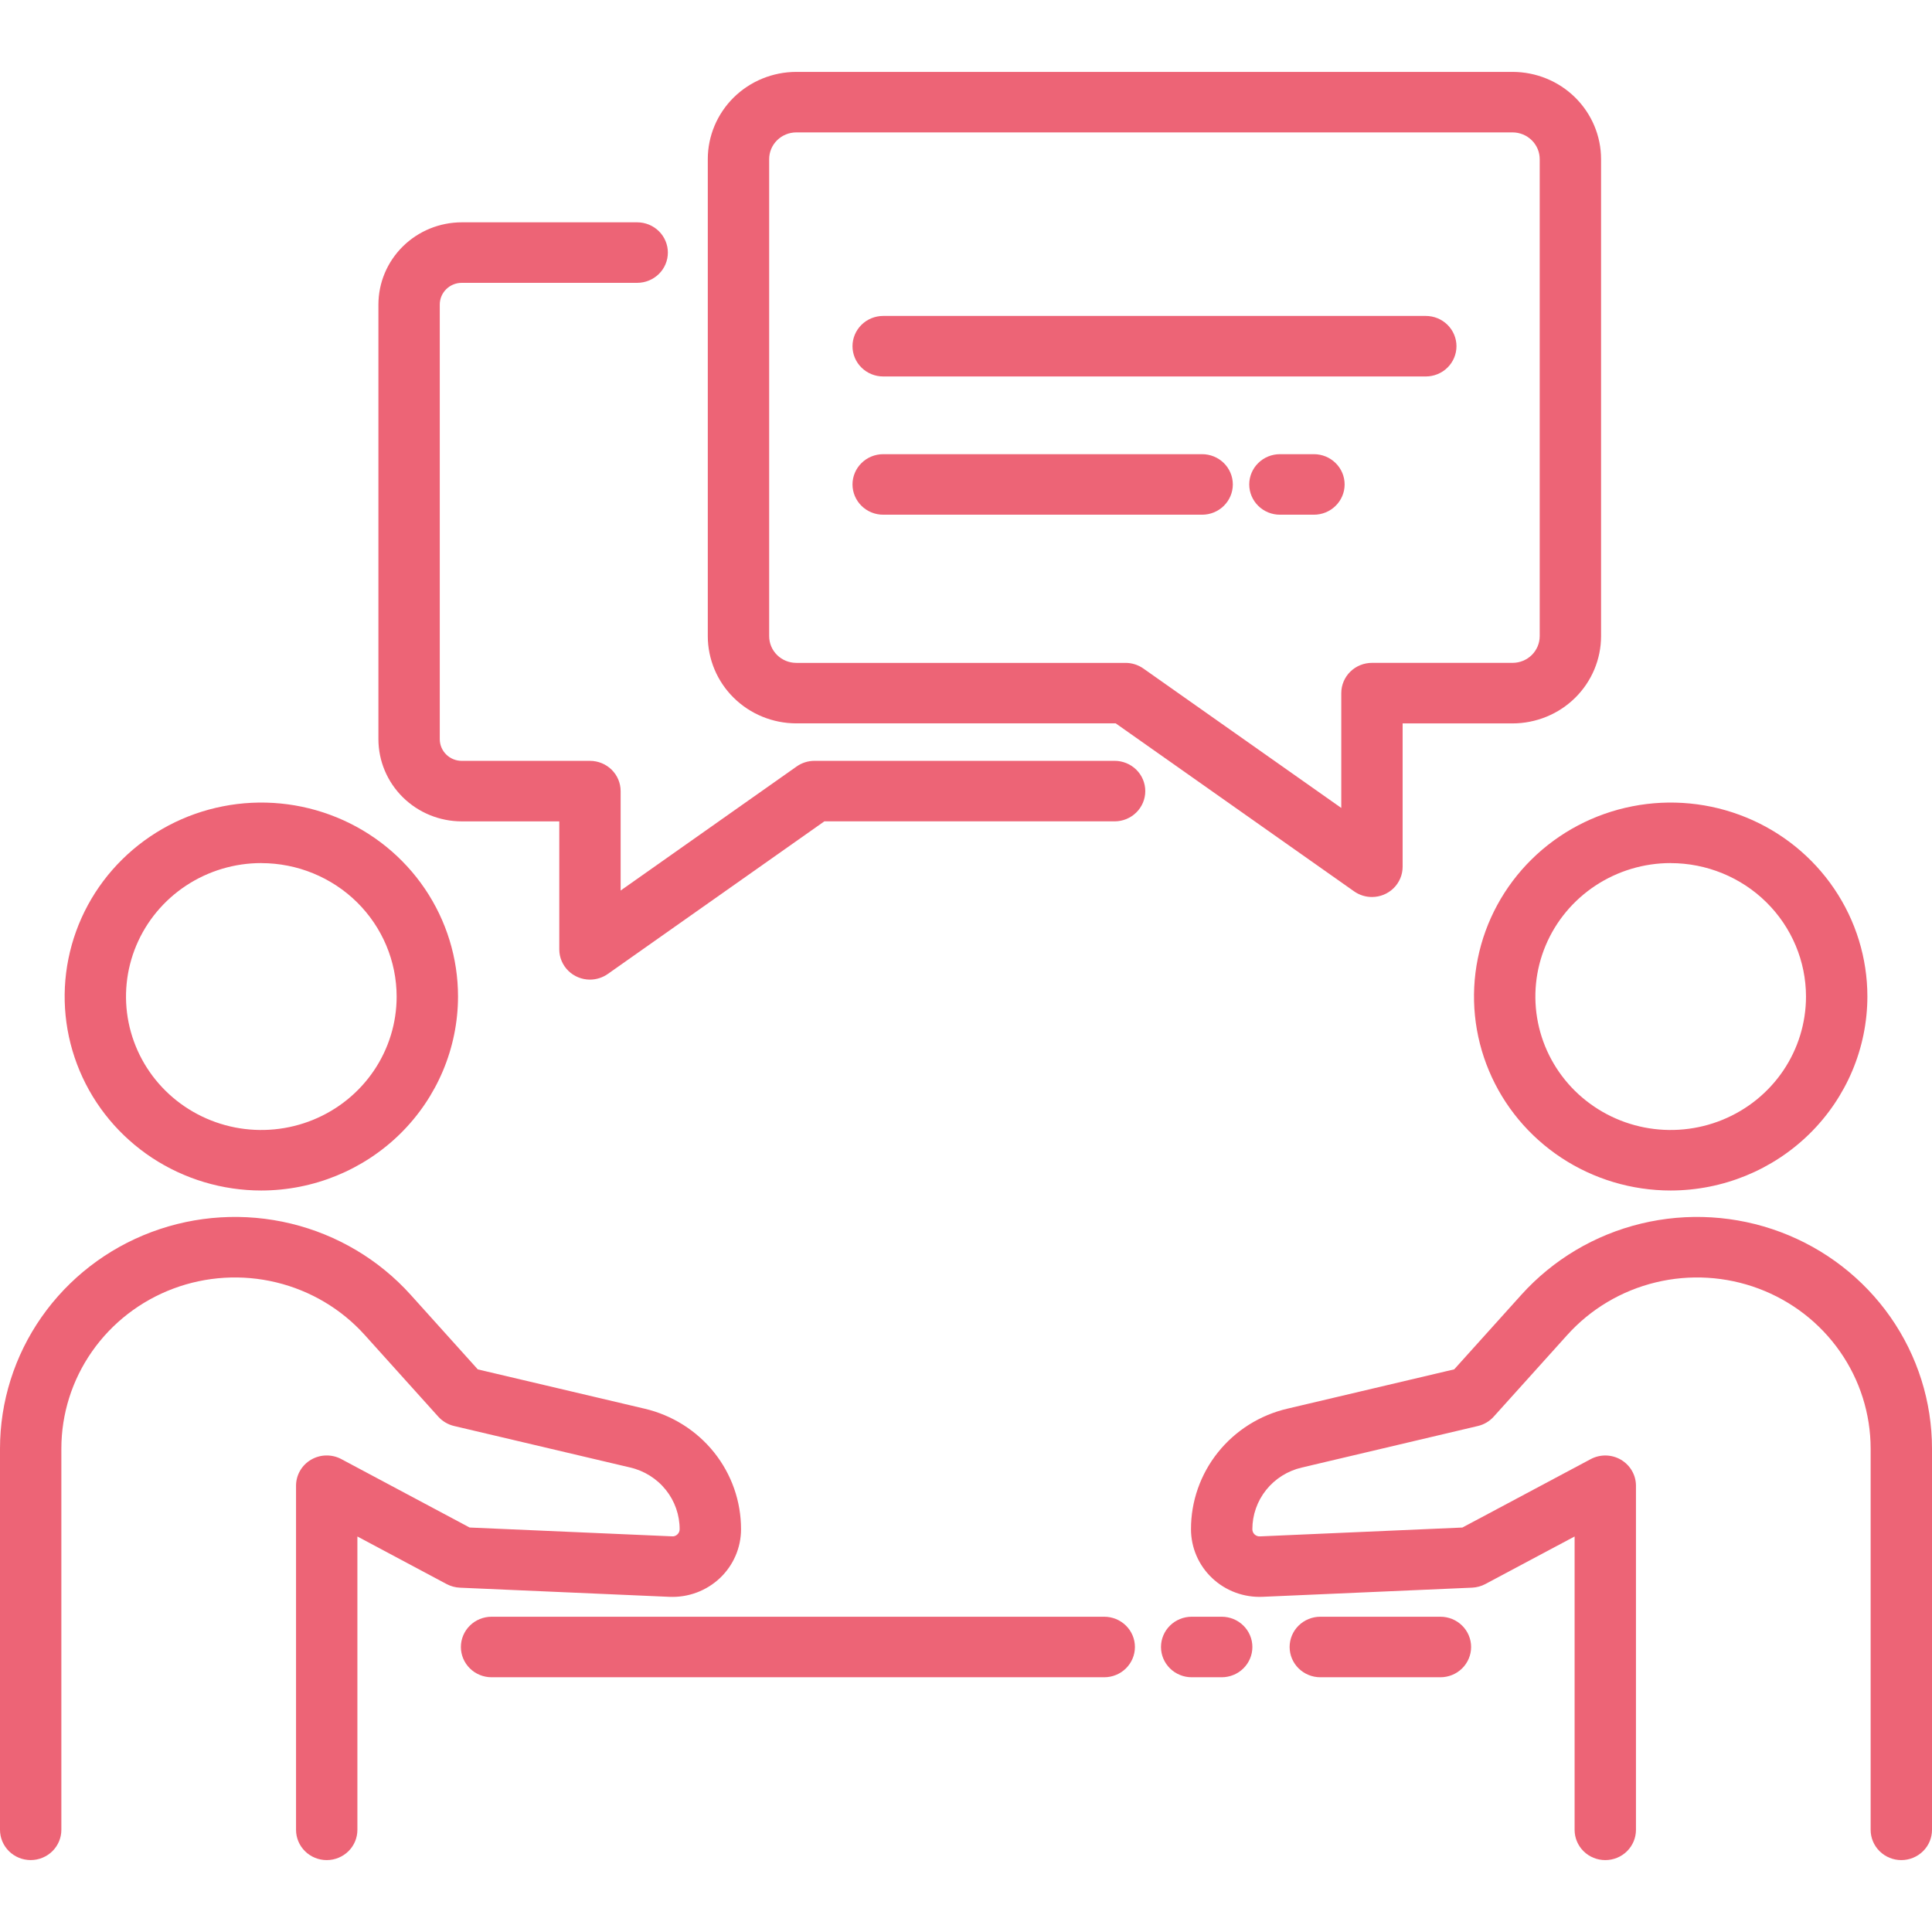
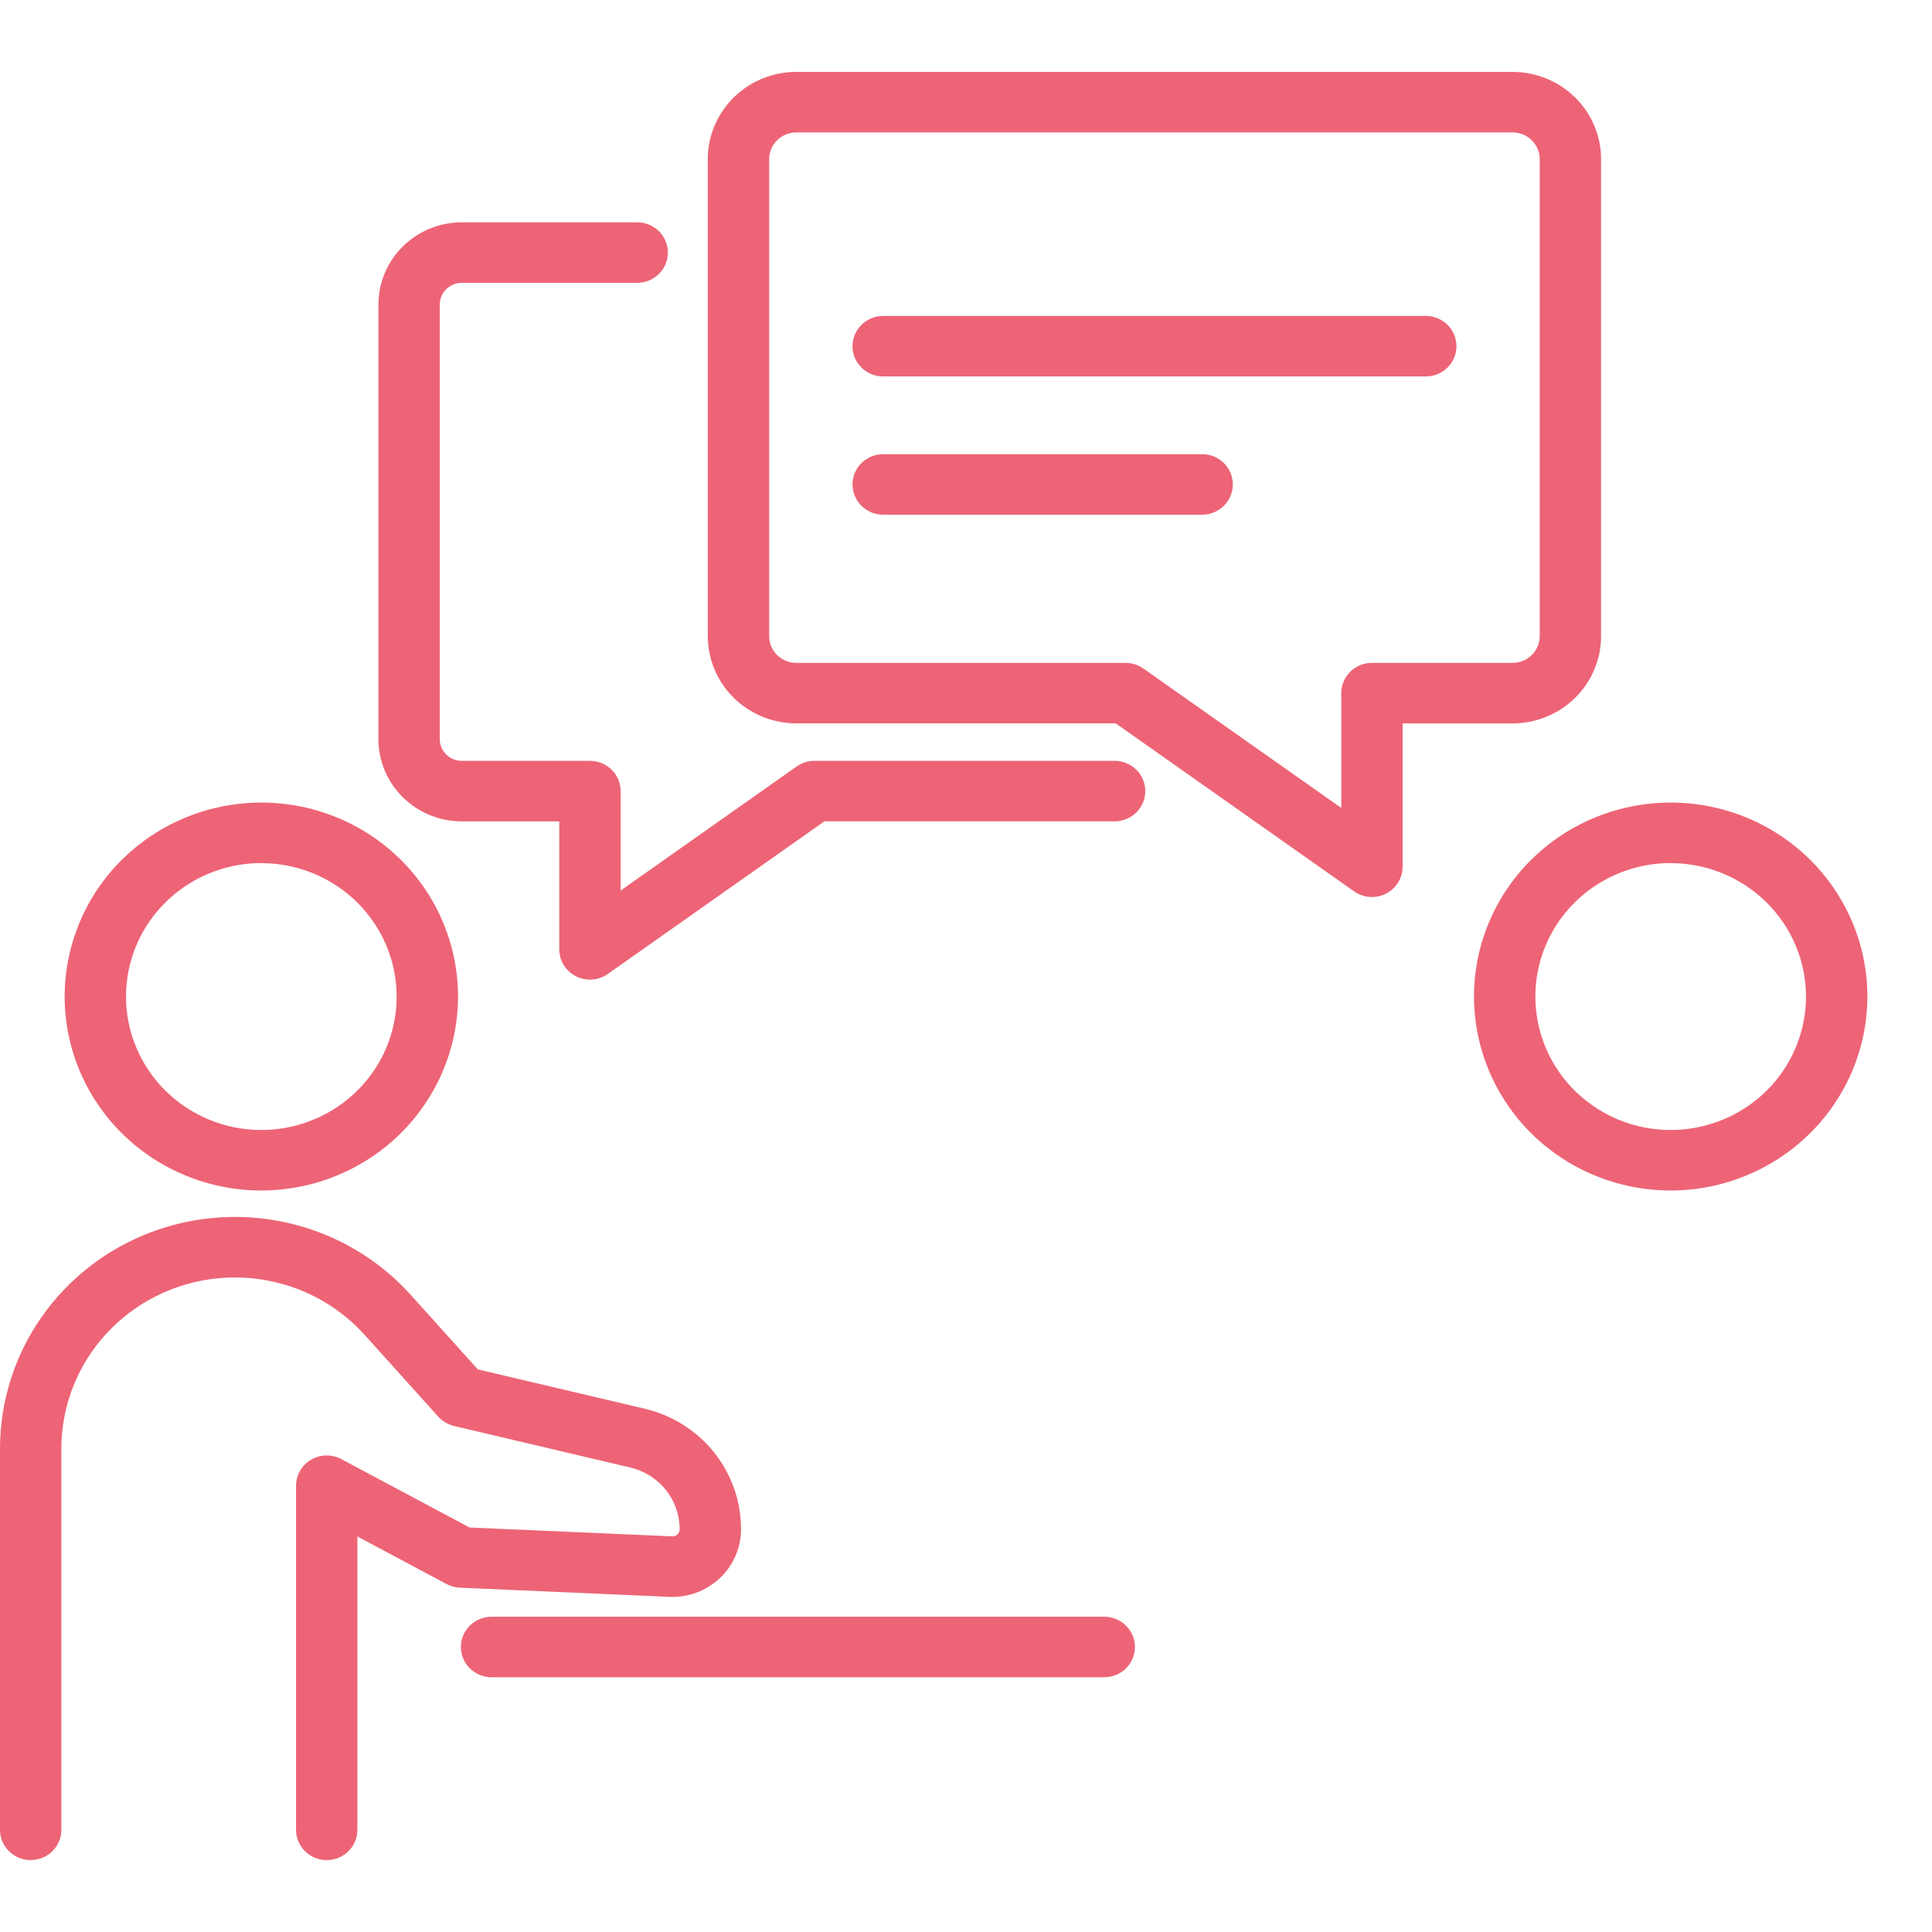
<svg xmlns="http://www.w3.org/2000/svg" width="83" height="83" viewBox="0 0 83 83" fill="none">
  <path d="M11.228 51.145C9.556 51.145 7.923 50.656 6.533 49.741C5.144 48.825 4.06 47.524 3.421 46.001C2.781 44.478 2.614 42.803 2.94 41.187C3.266 39.57 4.07 38.085 5.252 36.92C6.434 35.754 7.939 34.96 9.578 34.639C11.217 34.317 12.916 34.482 14.46 35.113C16.004 35.743 17.324 36.811 18.253 38.182C19.181 39.552 19.677 41.163 19.677 42.811C19.674 45.021 18.783 47.139 17.2 48.701C15.616 50.263 13.468 51.142 11.228 51.145ZM11.228 37.078C10.078 37.078 8.954 37.414 7.998 38.044C7.042 38.674 6.296 39.57 5.856 40.617C5.416 41.665 5.301 42.818 5.525 43.93C5.75 45.042 6.303 46.064 7.116 46.865C7.929 47.667 8.965 48.213 10.093 48.435C11.221 48.656 12.389 48.542 13.452 48.108C14.514 47.674 15.422 46.94 16.061 45.997C16.7 45.054 17.041 43.945 17.04 42.811C17.038 41.292 16.425 39.835 15.336 38.76C14.246 37.686 12.769 37.082 11.228 37.08V37.078Z" fill="#ED6476" />
  <path d="M14.036 79.911C13.687 79.911 13.351 79.774 13.104 79.53C12.857 79.286 12.718 78.956 12.718 78.611V63.827C12.718 63.602 12.778 63.38 12.89 63.185C13.003 62.989 13.165 62.826 13.361 62.711C13.557 62.596 13.78 62.532 14.008 62.528C14.236 62.523 14.462 62.576 14.662 62.683L20.175 65.623L28.875 66.002C28.917 66.006 28.959 66 28.998 65.985C29.037 65.971 29.073 65.948 29.102 65.918C29.133 65.89 29.157 65.856 29.173 65.818C29.19 65.78 29.198 65.739 29.198 65.698C29.199 65.084 28.99 64.488 28.605 64.007C28.219 63.525 27.68 63.186 27.075 63.045L19.509 61.262C19.246 61.2 19.009 61.06 18.829 60.861L15.669 57.351C14.665 56.236 13.34 55.448 11.871 55.093C10.403 54.737 8.859 54.83 7.445 55.36C6.031 55.89 4.814 56.831 3.955 58.059C3.096 59.286 2.636 60.743 2.636 62.234V78.61C2.636 78.955 2.497 79.285 2.25 79.529C2.003 79.773 1.668 79.91 1.318 79.91C0.969 79.91 0.633 79.773 0.386 79.529C0.139 79.285 7.92834e-10 78.955 7.92834e-10 78.61V62.234C-2.56542e-05 60.215 0.623 58.244 1.785 56.582C2.948 54.92 4.595 53.646 6.509 52.929C8.423 52.212 10.513 52.086 12.501 52.567C14.49 53.049 16.282 54.115 17.642 55.625L20.527 58.83L27.689 60.517C28.871 60.793 29.924 61.455 30.677 62.395C31.43 63.336 31.838 64.501 31.835 65.699C31.835 66.091 31.755 66.479 31.598 66.84C31.442 67.201 31.213 67.527 30.926 67.798C30.638 68.069 30.298 68.28 29.926 68.418C29.554 68.556 29.157 68.618 28.759 68.601L19.757 68.208C19.558 68.199 19.364 68.146 19.188 68.053L15.354 66.008V78.611C15.354 78.956 15.216 79.286 14.969 79.53C14.721 79.774 14.386 79.911 14.036 79.911Z" fill="#ED6476" />
  <path d="M71.774 51.145C70.103 51.145 68.469 50.656 67.08 49.741C65.69 48.825 64.607 47.524 63.968 46.001C63.328 44.478 63.16 42.803 63.486 41.186C63.812 39.57 64.617 38.085 65.799 36.919C66.981 35.754 68.486 34.96 70.125 34.639C71.764 34.317 73.463 34.482 75.007 35.113C76.551 35.743 77.871 36.811 78.799 38.182C79.728 39.552 80.224 41.163 80.224 42.811C80.221 45.021 79.33 47.139 77.746 48.701C76.162 50.263 74.014 51.142 71.774 51.145ZM71.774 37.078C70.624 37.078 69.5 37.415 68.544 38.045C67.588 38.675 66.843 39.57 66.403 40.617C65.963 41.665 65.848 42.818 66.072 43.93C66.296 45.042 66.85 46.064 67.663 46.866C68.476 47.667 69.512 48.214 70.64 48.435C71.768 48.656 72.936 48.542 73.999 48.108C75.061 47.674 75.969 46.94 76.608 45.997C77.246 45.054 77.587 43.945 77.587 42.811C77.585 41.292 76.972 39.835 75.882 38.76C74.793 37.686 73.315 37.081 71.774 37.08V37.078Z" fill="#ED6476" />
-   <path d="M81.682 79.911C81.332 79.911 80.997 79.774 80.75 79.53C80.502 79.286 80.364 78.956 80.364 78.611V62.234C80.363 60.743 79.903 59.286 79.044 58.059C78.186 56.831 76.969 55.89 75.555 55.36C74.141 54.83 72.597 54.737 71.128 55.093C69.659 55.448 68.335 56.236 67.331 57.351L64.17 60.861C63.991 61.06 63.754 61.2 63.491 61.262L55.925 63.047C55.32 63.188 54.78 63.527 54.395 64.008C54.01 64.49 53.801 65.086 53.802 65.7C53.802 65.741 53.811 65.781 53.827 65.819C53.843 65.857 53.867 65.891 53.898 65.92C53.928 65.948 53.964 65.971 54.003 65.985C54.042 65.999 54.084 66.006 54.125 66.004L62.825 65.624L68.338 62.685C68.539 62.578 68.764 62.524 68.992 62.529C69.22 62.534 69.443 62.597 69.639 62.712C69.835 62.828 69.997 62.991 70.11 63.187C70.223 63.382 70.282 63.603 70.282 63.828V78.612C70.282 78.956 70.143 79.287 69.896 79.531C69.649 79.775 69.314 79.911 68.964 79.911C68.615 79.911 68.279 79.775 68.032 79.531C67.785 79.287 67.646 78.956 67.646 78.612V66.008L63.811 68.052C63.636 68.145 63.442 68.198 63.243 68.207L54.242 68.6C53.844 68.617 53.447 68.555 53.075 68.417C52.703 68.279 52.363 68.068 52.075 67.796C51.788 67.525 51.559 67.2 51.403 66.839C51.247 66.478 51.166 66.09 51.166 65.698C51.163 64.499 51.571 63.335 52.324 62.394C53.077 61.453 54.13 60.791 55.313 60.516L62.474 58.828L65.359 55.624C66.719 54.115 68.511 53.048 70.5 52.567C72.488 52.086 74.577 52.212 76.491 52.929C78.405 53.646 80.052 54.92 81.215 56.582C82.377 58.244 83 60.215 83 62.234V78.61C83 78.781 82.966 78.95 82.9 79.108C82.834 79.266 82.737 79.409 82.614 79.53C82.492 79.65 82.346 79.746 82.186 79.812C82.026 79.877 81.855 79.911 81.682 79.911Z" fill="#ED6476" />
  <path d="M58.94 38.536C58.665 38.536 58.397 38.451 58.174 38.294L47.932 31.076H34.207C33.2 31.075 32.234 30.68 31.522 29.978C30.809 29.276 30.409 28.323 30.407 27.33V6.835C30.408 5.842 30.809 4.89 31.521 4.187C32.234 3.485 33.2 3.09 34.207 3.089H64.983C65.991 3.09 66.957 3.485 67.669 4.187C68.381 4.89 68.782 5.842 68.783 6.835V27.33C68.782 28.323 68.381 29.276 67.669 29.979C66.957 30.681 65.991 31.076 64.983 31.078H60.258V37.236C60.258 37.581 60.119 37.911 59.872 38.155C59.625 38.399 59.29 38.536 58.94 38.536ZM34.207 5.688C33.898 5.689 33.603 5.81 33.385 6.025C33.167 6.24 33.044 6.531 33.044 6.835V27.33C33.044 27.634 33.166 27.926 33.385 28.141C33.603 28.356 33.898 28.477 34.207 28.478H48.354C48.628 28.478 48.896 28.562 49.12 28.72L57.622 34.71V29.777C57.622 29.432 57.761 29.101 58.008 28.857C58.255 28.614 58.59 28.477 58.94 28.477H64.983C65.292 28.476 65.588 28.355 65.806 28.14C66.024 27.925 66.146 27.633 66.147 27.329V6.835C66.146 6.531 66.024 6.24 65.805 6.025C65.587 5.81 65.292 5.689 64.983 5.688H34.207Z" fill="#ED6476" />
  <path d="M61.252 16.173H37.942C37.593 16.173 37.257 16.036 37.01 15.792C36.763 15.549 36.624 15.218 36.624 14.873C36.624 14.528 36.763 14.198 37.01 13.954C37.257 13.71 37.593 13.573 37.942 13.573H61.253C61.602 13.573 61.938 13.71 62.185 13.954C62.432 14.198 62.571 14.528 62.571 14.873C62.571 15.218 62.432 15.549 62.185 15.792C61.938 16.036 61.602 16.173 61.252 16.173Z" fill="#ED6476" />
-   <path d="M56.447 22.112H54.986C54.636 22.112 54.301 21.975 54.054 21.731C53.807 21.487 53.668 21.157 53.668 20.812C53.668 20.467 53.807 20.137 54.054 19.893C54.301 19.649 54.636 19.512 54.986 19.512H56.447C56.797 19.512 57.132 19.649 57.379 19.893C57.627 20.137 57.766 20.467 57.766 20.812C57.766 21.157 57.627 21.487 57.379 21.731C57.132 21.975 56.797 22.112 56.447 22.112Z" fill="#ED6476" />
  <path d="M51.644 22.112H37.942C37.593 22.112 37.257 21.975 37.01 21.731C36.763 21.487 36.624 21.157 36.624 20.812C36.624 20.467 36.763 20.137 37.01 19.893C37.257 19.649 37.593 19.512 37.942 19.512H51.644C51.994 19.512 52.329 19.649 52.577 19.893C52.824 20.137 52.963 20.467 52.963 20.812C52.963 21.157 52.824 21.487 52.577 21.731C52.329 21.975 51.994 22.112 51.644 22.112Z" fill="#ED6476" />
  <path d="M25.345 42.085C24.996 42.085 24.66 41.948 24.413 41.704C24.166 41.46 24.027 41.13 24.027 40.785V35.287H19.838C18.888 35.286 17.978 34.914 17.307 34.252C16.636 33.59 16.258 32.693 16.257 31.757V13.081C16.258 12.145 16.636 11.248 17.307 10.586C17.978 9.924 18.888 9.552 19.838 9.551H27.373C27.723 9.551 28.058 9.688 28.306 9.932C28.553 10.176 28.692 10.506 28.692 10.851C28.692 11.196 28.553 11.526 28.306 11.77C28.058 12.014 27.723 12.151 27.373 12.151H19.838C19.587 12.151 19.347 12.249 19.17 12.424C18.993 12.598 18.893 12.835 18.893 13.081V31.757C18.893 32.003 18.993 32.24 19.17 32.414C19.347 32.589 19.587 32.687 19.837 32.687H25.345C25.695 32.687 26.03 32.824 26.277 33.068C26.524 33.312 26.663 33.642 26.663 33.987V38.258L34.225 32.928C34.449 32.77 34.716 32.686 34.991 32.686H47.884C48.233 32.686 48.569 32.823 48.816 33.067C49.063 33.31 49.202 33.641 49.202 33.986C49.202 34.331 49.063 34.661 48.816 34.905C48.569 35.149 48.233 35.286 47.884 35.286H35.414L26.11 41.843C25.887 42 25.619 42.084 25.345 42.085Z" fill="#ED6476" />
-   <path d="M61.882 72.056H56.721C56.372 72.056 56.037 71.919 55.789 71.675C55.542 71.431 55.403 71.101 55.403 70.756C55.403 70.411 55.542 70.08 55.789 69.837C56.037 69.593 56.372 69.456 56.721 69.456H61.882C62.232 69.456 62.567 69.593 62.814 69.837C63.061 70.08 63.2 70.411 63.2 70.756C63.2 71.101 63.061 71.431 62.814 71.675C62.567 71.919 62.232 72.056 61.882 72.056Z" fill="#ED6476" />
-   <path d="M52.485 72.056H51.195C50.846 72.056 50.51 71.919 50.263 71.675C50.016 71.431 49.877 71.101 49.877 70.756C49.877 70.411 50.016 70.08 50.263 69.837C50.51 69.593 50.846 69.456 51.195 69.456H52.485C52.835 69.456 53.17 69.593 53.417 69.837C53.664 70.08 53.803 70.411 53.803 70.756C53.803 71.101 53.664 71.431 53.417 71.675C53.17 71.919 52.835 72.056 52.485 72.056Z" fill="#ED6476" />
  <path d="M47.439 72.056H21.118C20.768 72.056 20.433 71.919 20.186 71.675C19.939 71.431 19.8 71.101 19.8 70.756C19.8 70.411 19.939 70.08 20.186 69.837C20.433 69.593 20.768 69.456 21.118 69.456H47.439C47.788 69.456 48.124 69.593 48.371 69.837C48.618 70.08 48.757 70.411 48.757 70.756C48.757 71.101 48.618 71.431 48.371 71.675C48.124 71.919 47.788 72.056 47.439 72.056Z" fill="#ED6476" />
</svg>